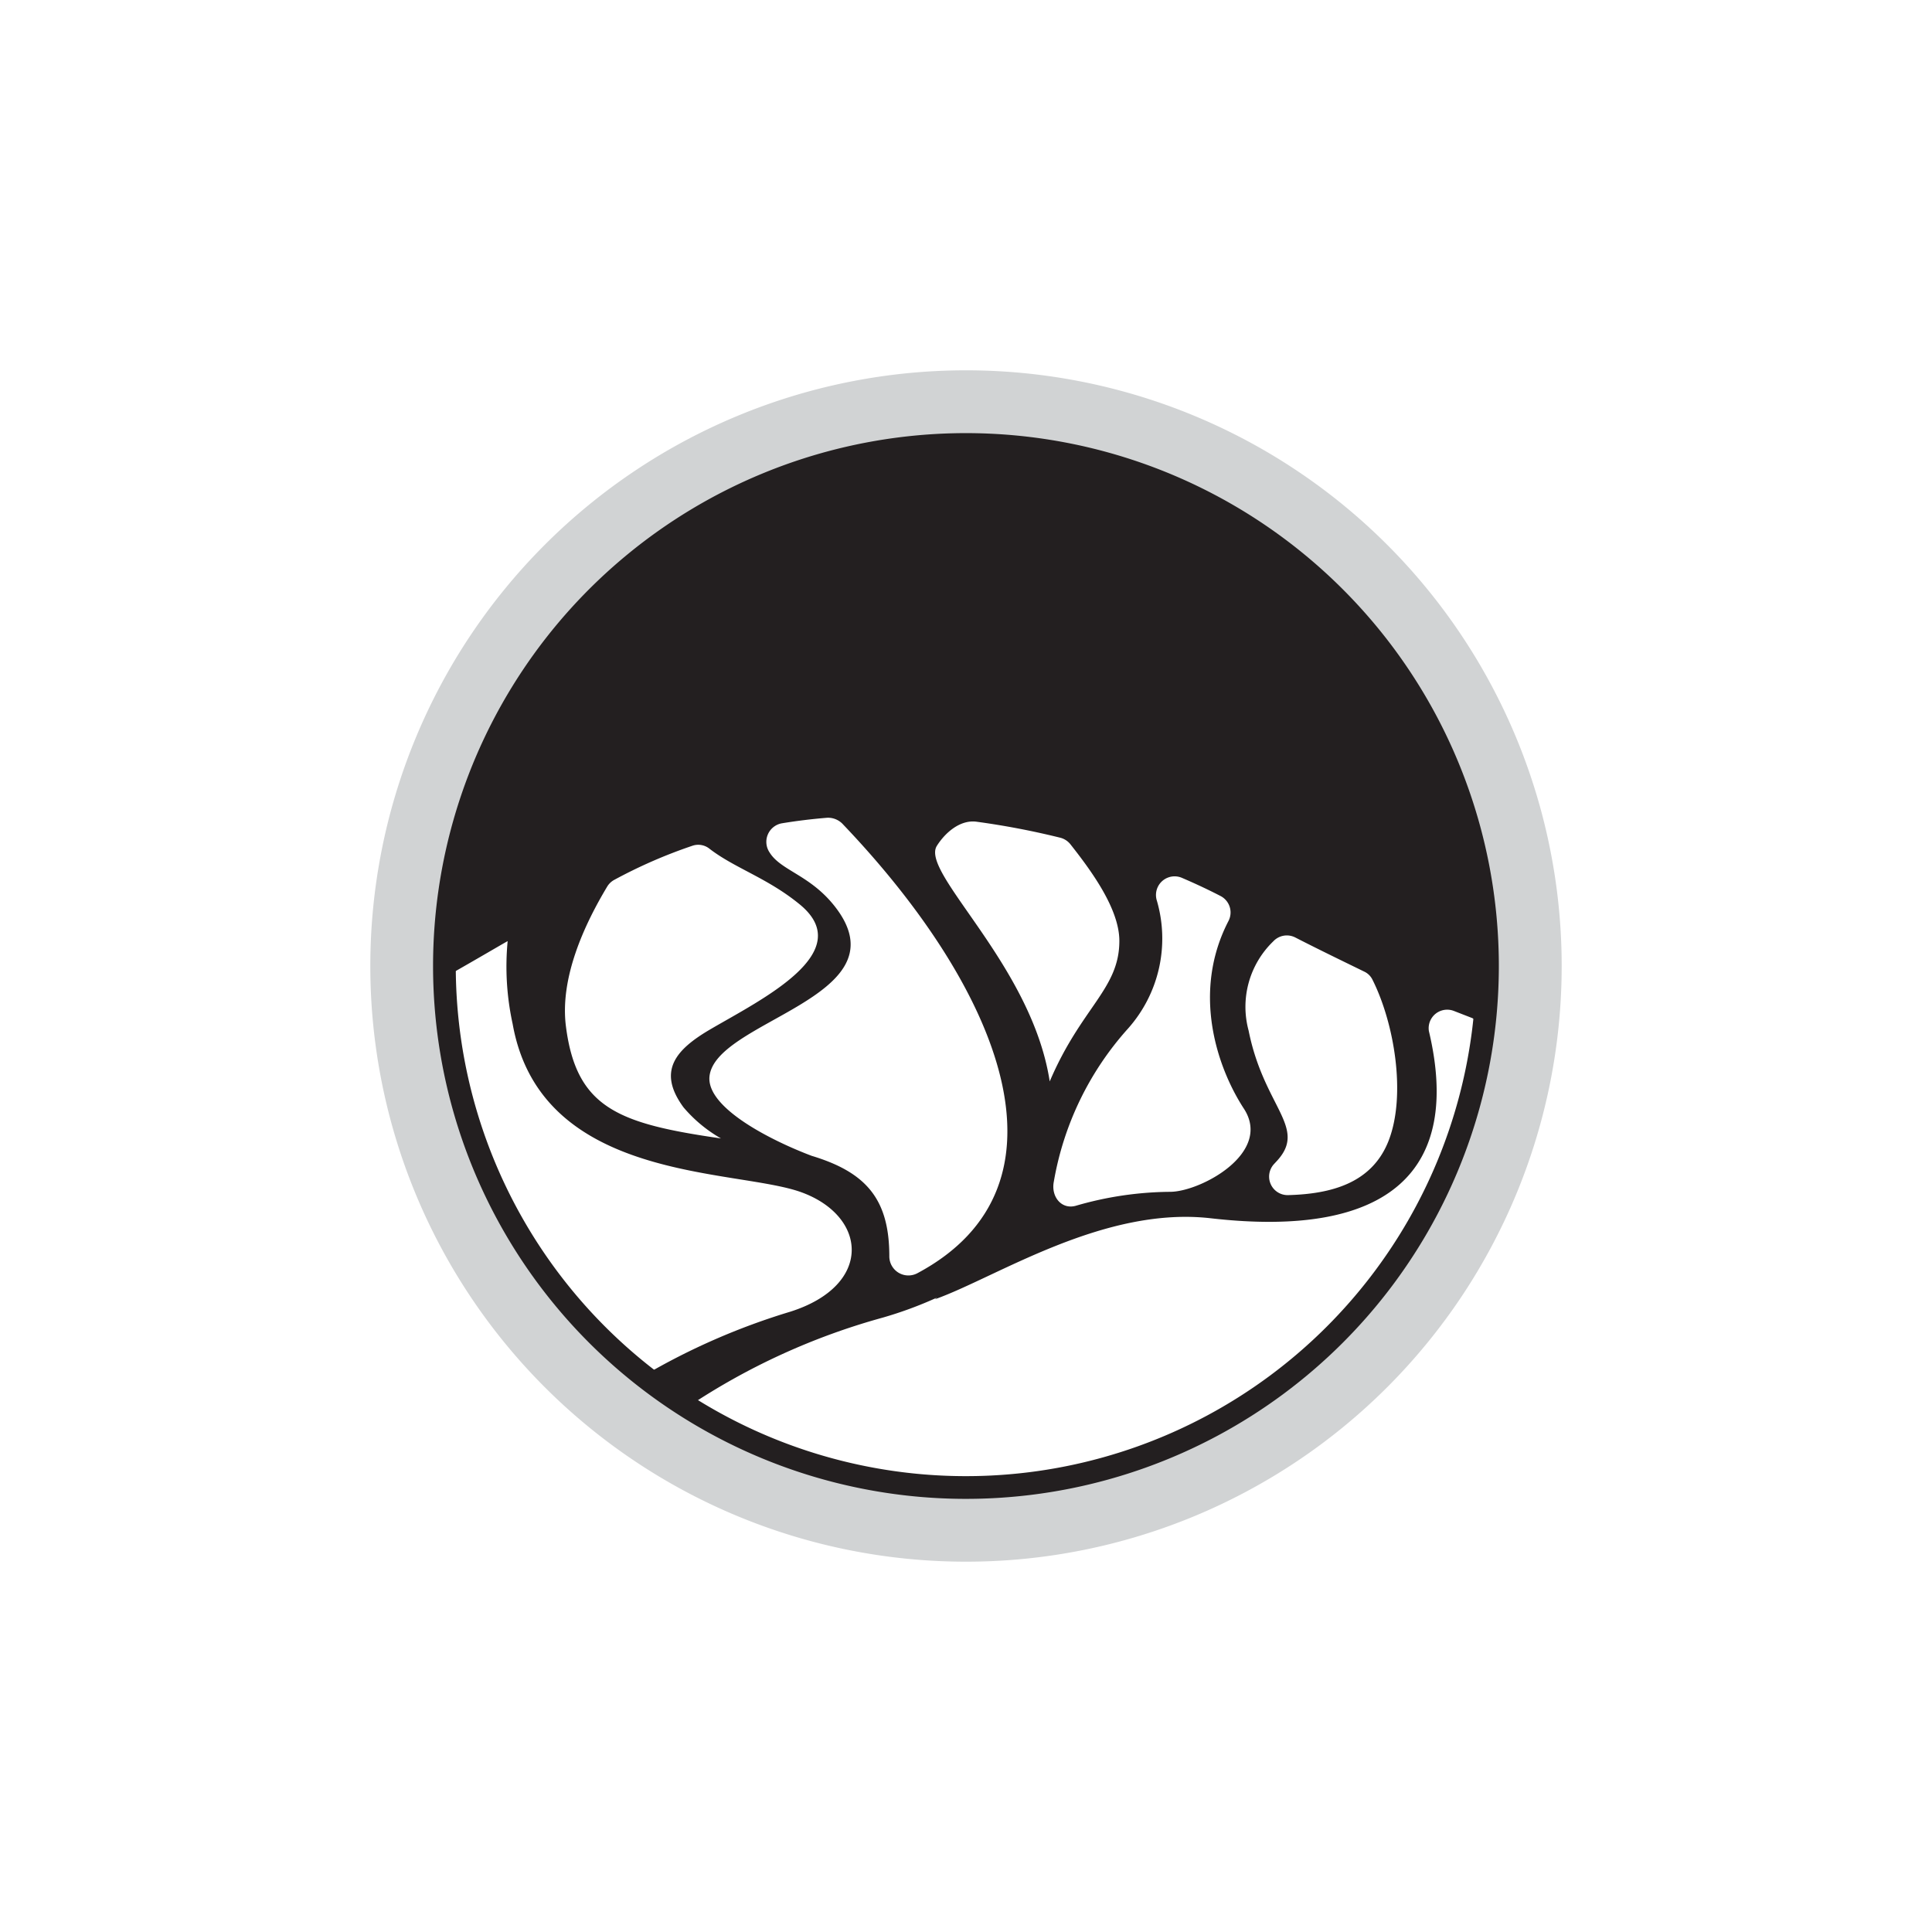
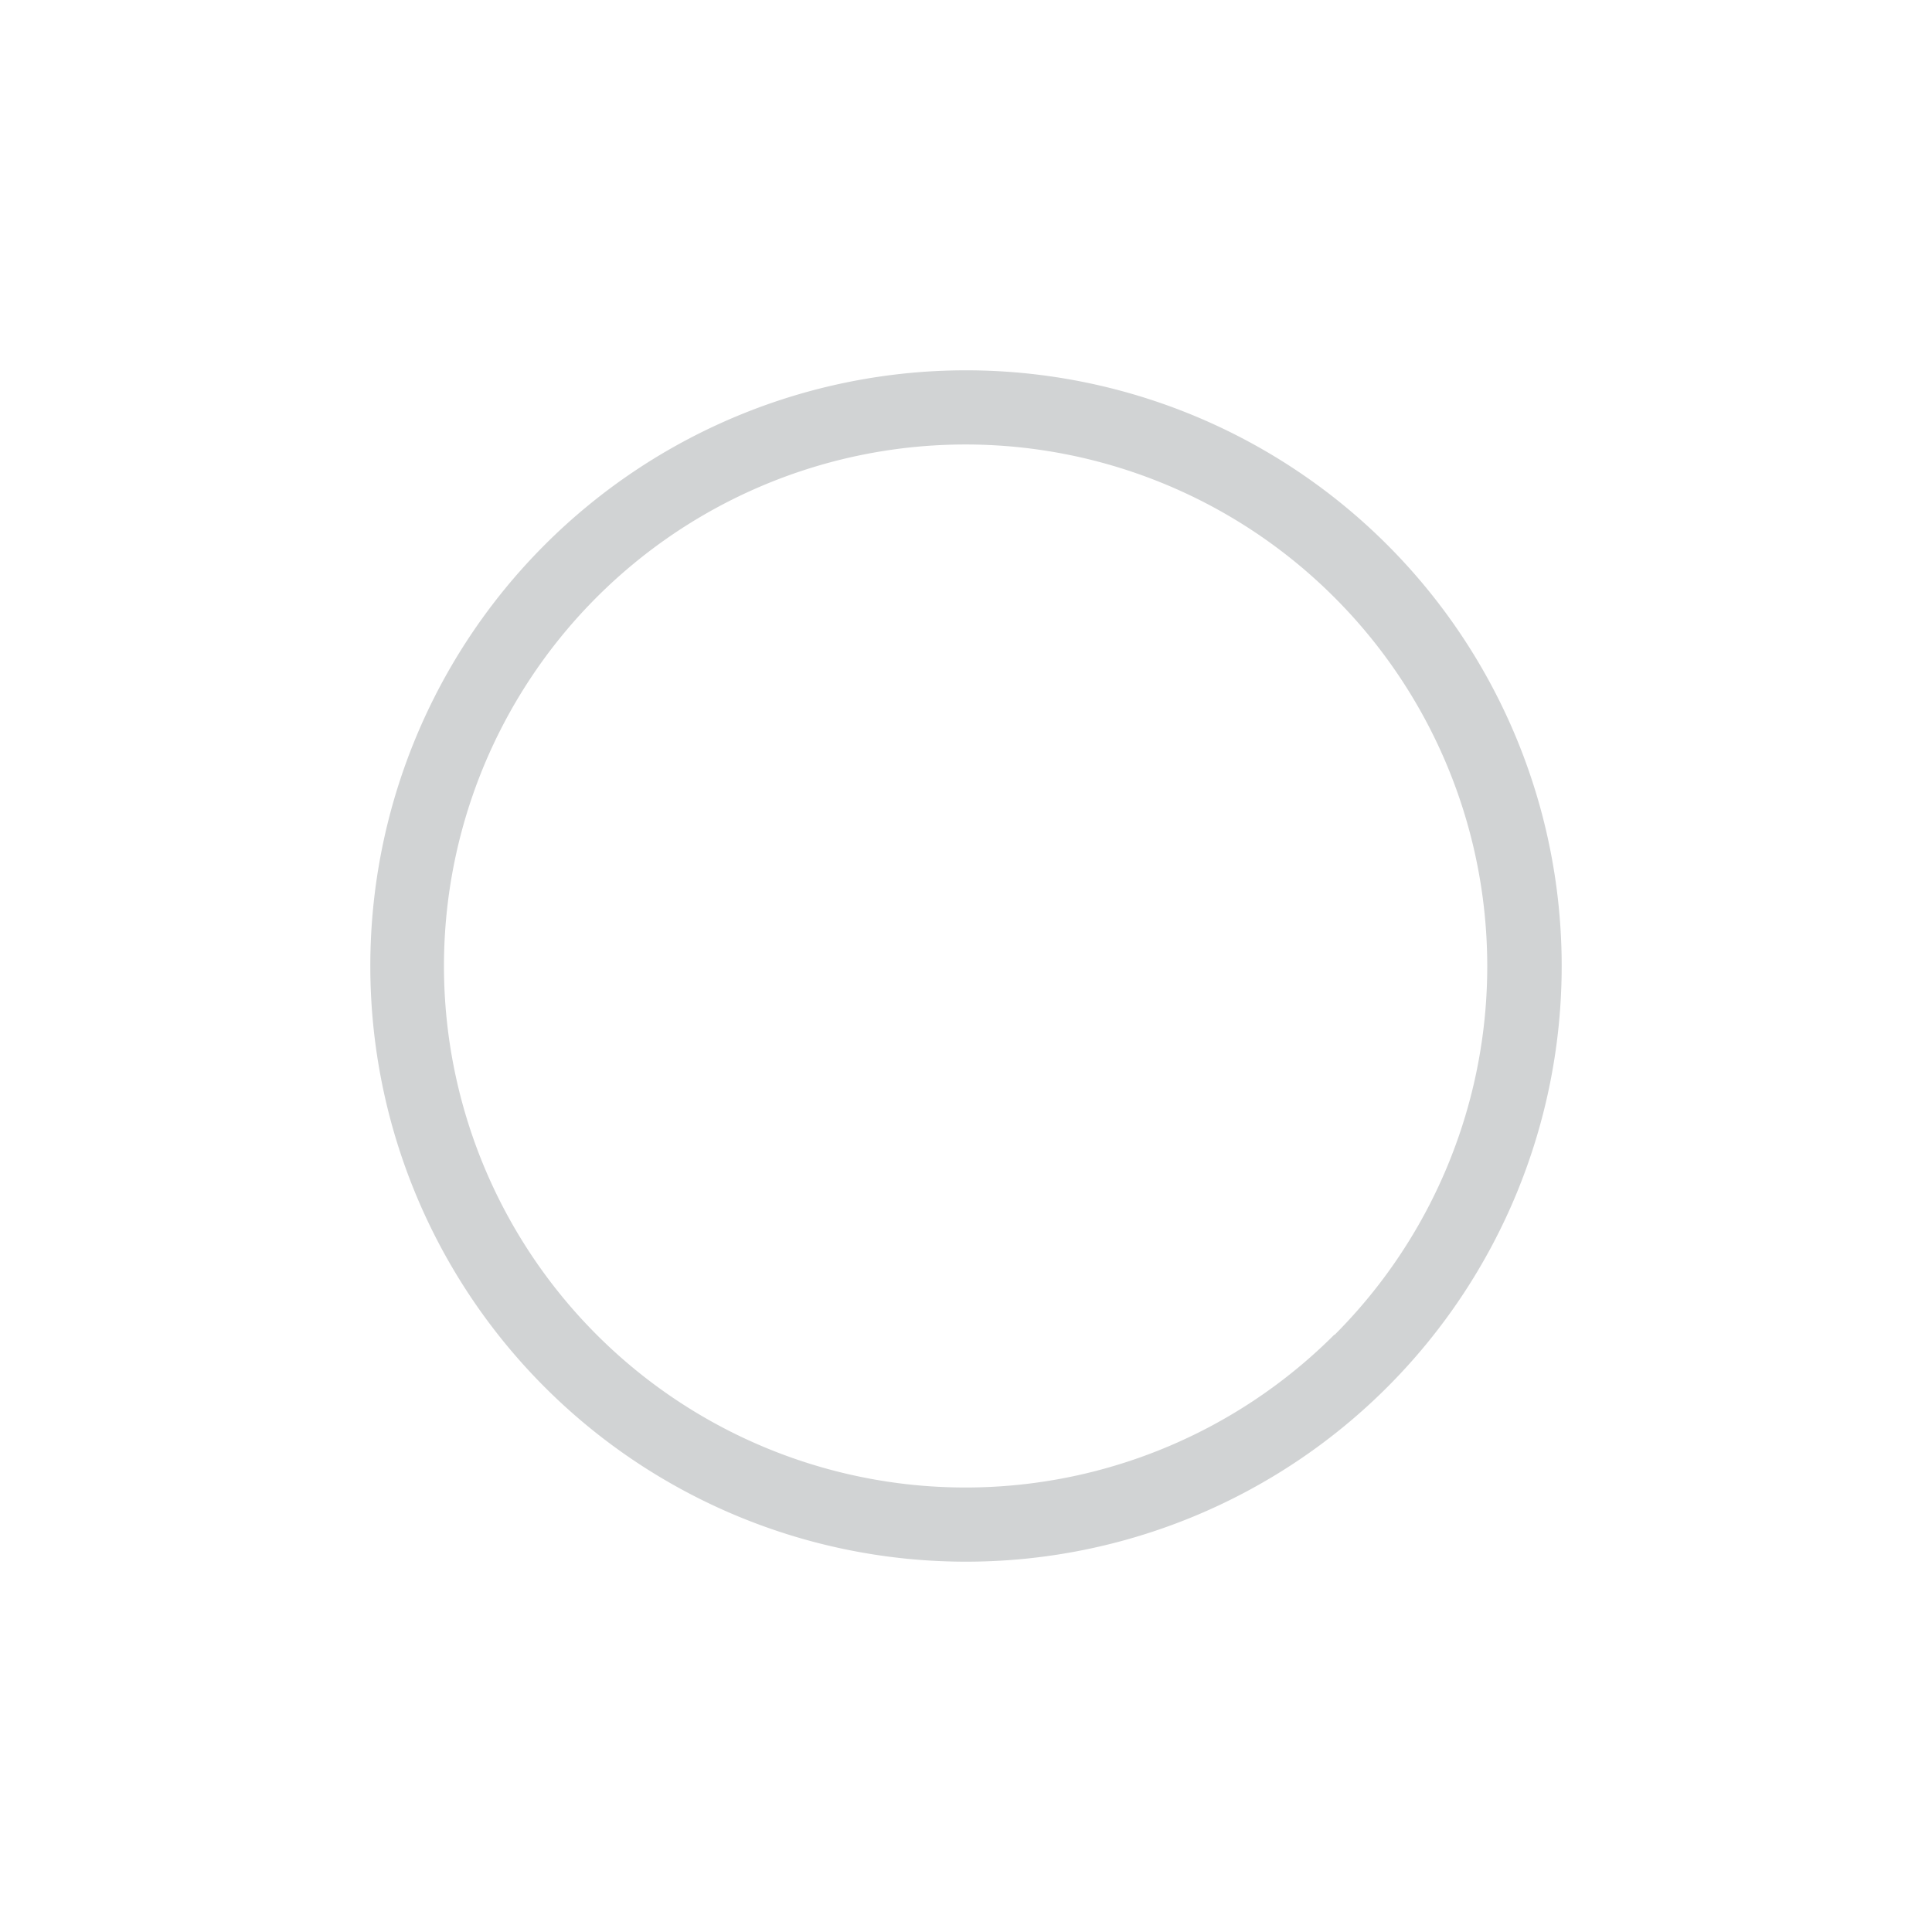
<svg xmlns="http://www.w3.org/2000/svg" viewBox="0 0 170.08 170.08">
  <defs>
    <style>.cls-1,.cls-4{fill:none;}.cls-2{fill:#231f20;}.cls-3{fill:#d1d3d4;}.cls-4{stroke:#231f20;stroke-miterlimit:10;stroke-width:2px;}</style>
  </defs>
  <title>NOM_2_12</title>
  <g id="Layer_51" data-name="Layer 51">
-     <rect class="cls-1" width="170.08" height="170.08" />
-   </g>
+     </g>
  <g id="_02_-_Afzettingsmilieu" data-name="02 - Afzettingsmilieu">
    <g id="_12" data-name="12">
-       <path class="cls-2" d="M130.88,81.89A45.89,45.89,0,0,0,39.21,86c2.74-1.55,5-2.89,5.48-3.15a23.66,23.66,0,0,0,.44,7.29c2.5,14,19.66,12.7,25.45,14.83s6.27,8.19-1,10.5h0a59.39,59.39,0,0,0-12.88,5.62c-1.17.69-2.26,1.41-3.26,2.13,1.3,1.07,2.66,2.08,4.06,3a32.88,32.88,0,0,1,3.09-2.4,59,59,0,0,1,17.1-7.82,34.7,34.7,0,0,0,4.8-1.77l-.19.15c5.4-1.92,14.82-8.22,24.3-7.13,15.84,1.81,22.08-4.29,19.19-16.48A1.63,1.63,0,0,1,128,89l1.62.63a5.94,5.94,0,0,1,1,.77A46,46,0,0,0,130.88,81.89Zm-32.34.94c0,4.24-3.33,5.81-6.13,12.37C90.83,84.94,81,76.85,82.47,74.47c.76-1.21,2.09-2.33,3.51-2.13a69.28,69.28,0,0,1,7.37,1.41,1.67,1.67,0,0,1,.87.56C96.05,76.63,98.54,80,98.54,82.83ZM49.82,90.35c-.55-4.3,1.65-9,3.64-12.31a1.62,1.62,0,0,1,.61-.58,43.76,43.76,0,0,1,6.87-3,1.58,1.58,0,0,1,1.51.25c2.21,1.71,5.09,2.57,7.92,4.88C75.6,83.83,67,88,62.54,90.61c-3.08,1.8-4.7,3.69-2.37,6.87a12.33,12.33,0,0,0,3.3,2.74C54.47,98.92,50.74,97.57,49.82,90.35Zm30.95,21.73a1.68,1.68,0,0,1-2.48-1.48c0-5-2-7.39-6.84-8.85-3.37-1.27-9.12-4.11-9-6.88.28-5,17-7,11.22-14.84-2.22-3-4.92-3.34-5.93-5a1.66,1.66,0,0,1,1.08-2.55c1.33-.22,2.66-.38,4-.49a1.78,1.78,0,0,1,1.41.6C88.13,87.16,95.13,104.4,80.77,112.08Zm22.2-7.16h0a30.33,30.33,0,0,0-8.2,1.21c-1.3.41-2.26-.77-2-2.1a27,27,0,0,1,6.54-13.49,11.92,11.92,0,0,0,2.53-11.26,1.64,1.64,0,0,1,2.21-2c1.28.55,2.42,1.09,3.42,1.61a1.63,1.63,0,0,1,.67,2.2c-3.28,6.35-.94,13,1.39,16.55C112,101.53,105.66,104.92,103,104.92Zm19.29-4.54c-1.46,3.8-5.1,4.73-8.87,4.83a1.63,1.63,0,0,1-1.22-2.75l.25-.27c2.69-2.94-1.15-4.71-2.5-11.46a8,8,0,0,1,2.17-7.86,1.63,1.63,0,0,1,1.94-.34c2.2,1.13,4.94,2.45,6.06,3a1.52,1.52,0,0,1,.73.71C122.76,90.1,123.79,96.39,122.26,100.38Z" />
      <path class="cls-3" d="M85,32.6A52.44,52.44,0,1,0,137.48,85,52.44,52.44,0,0,0,85,32.6Zm32.46,84.9a45.91,45.91,0,1,1,0-64.92A45.9,45.9,0,0,1,117.5,117.5Z" />
-       <path class="cls-4" d="M117.5,117.5a45.91,45.91,0,1,1,0-64.92A45.9,45.9,0,0,1,117.5,117.5Z" />
    </g>
  </g>
</svg>